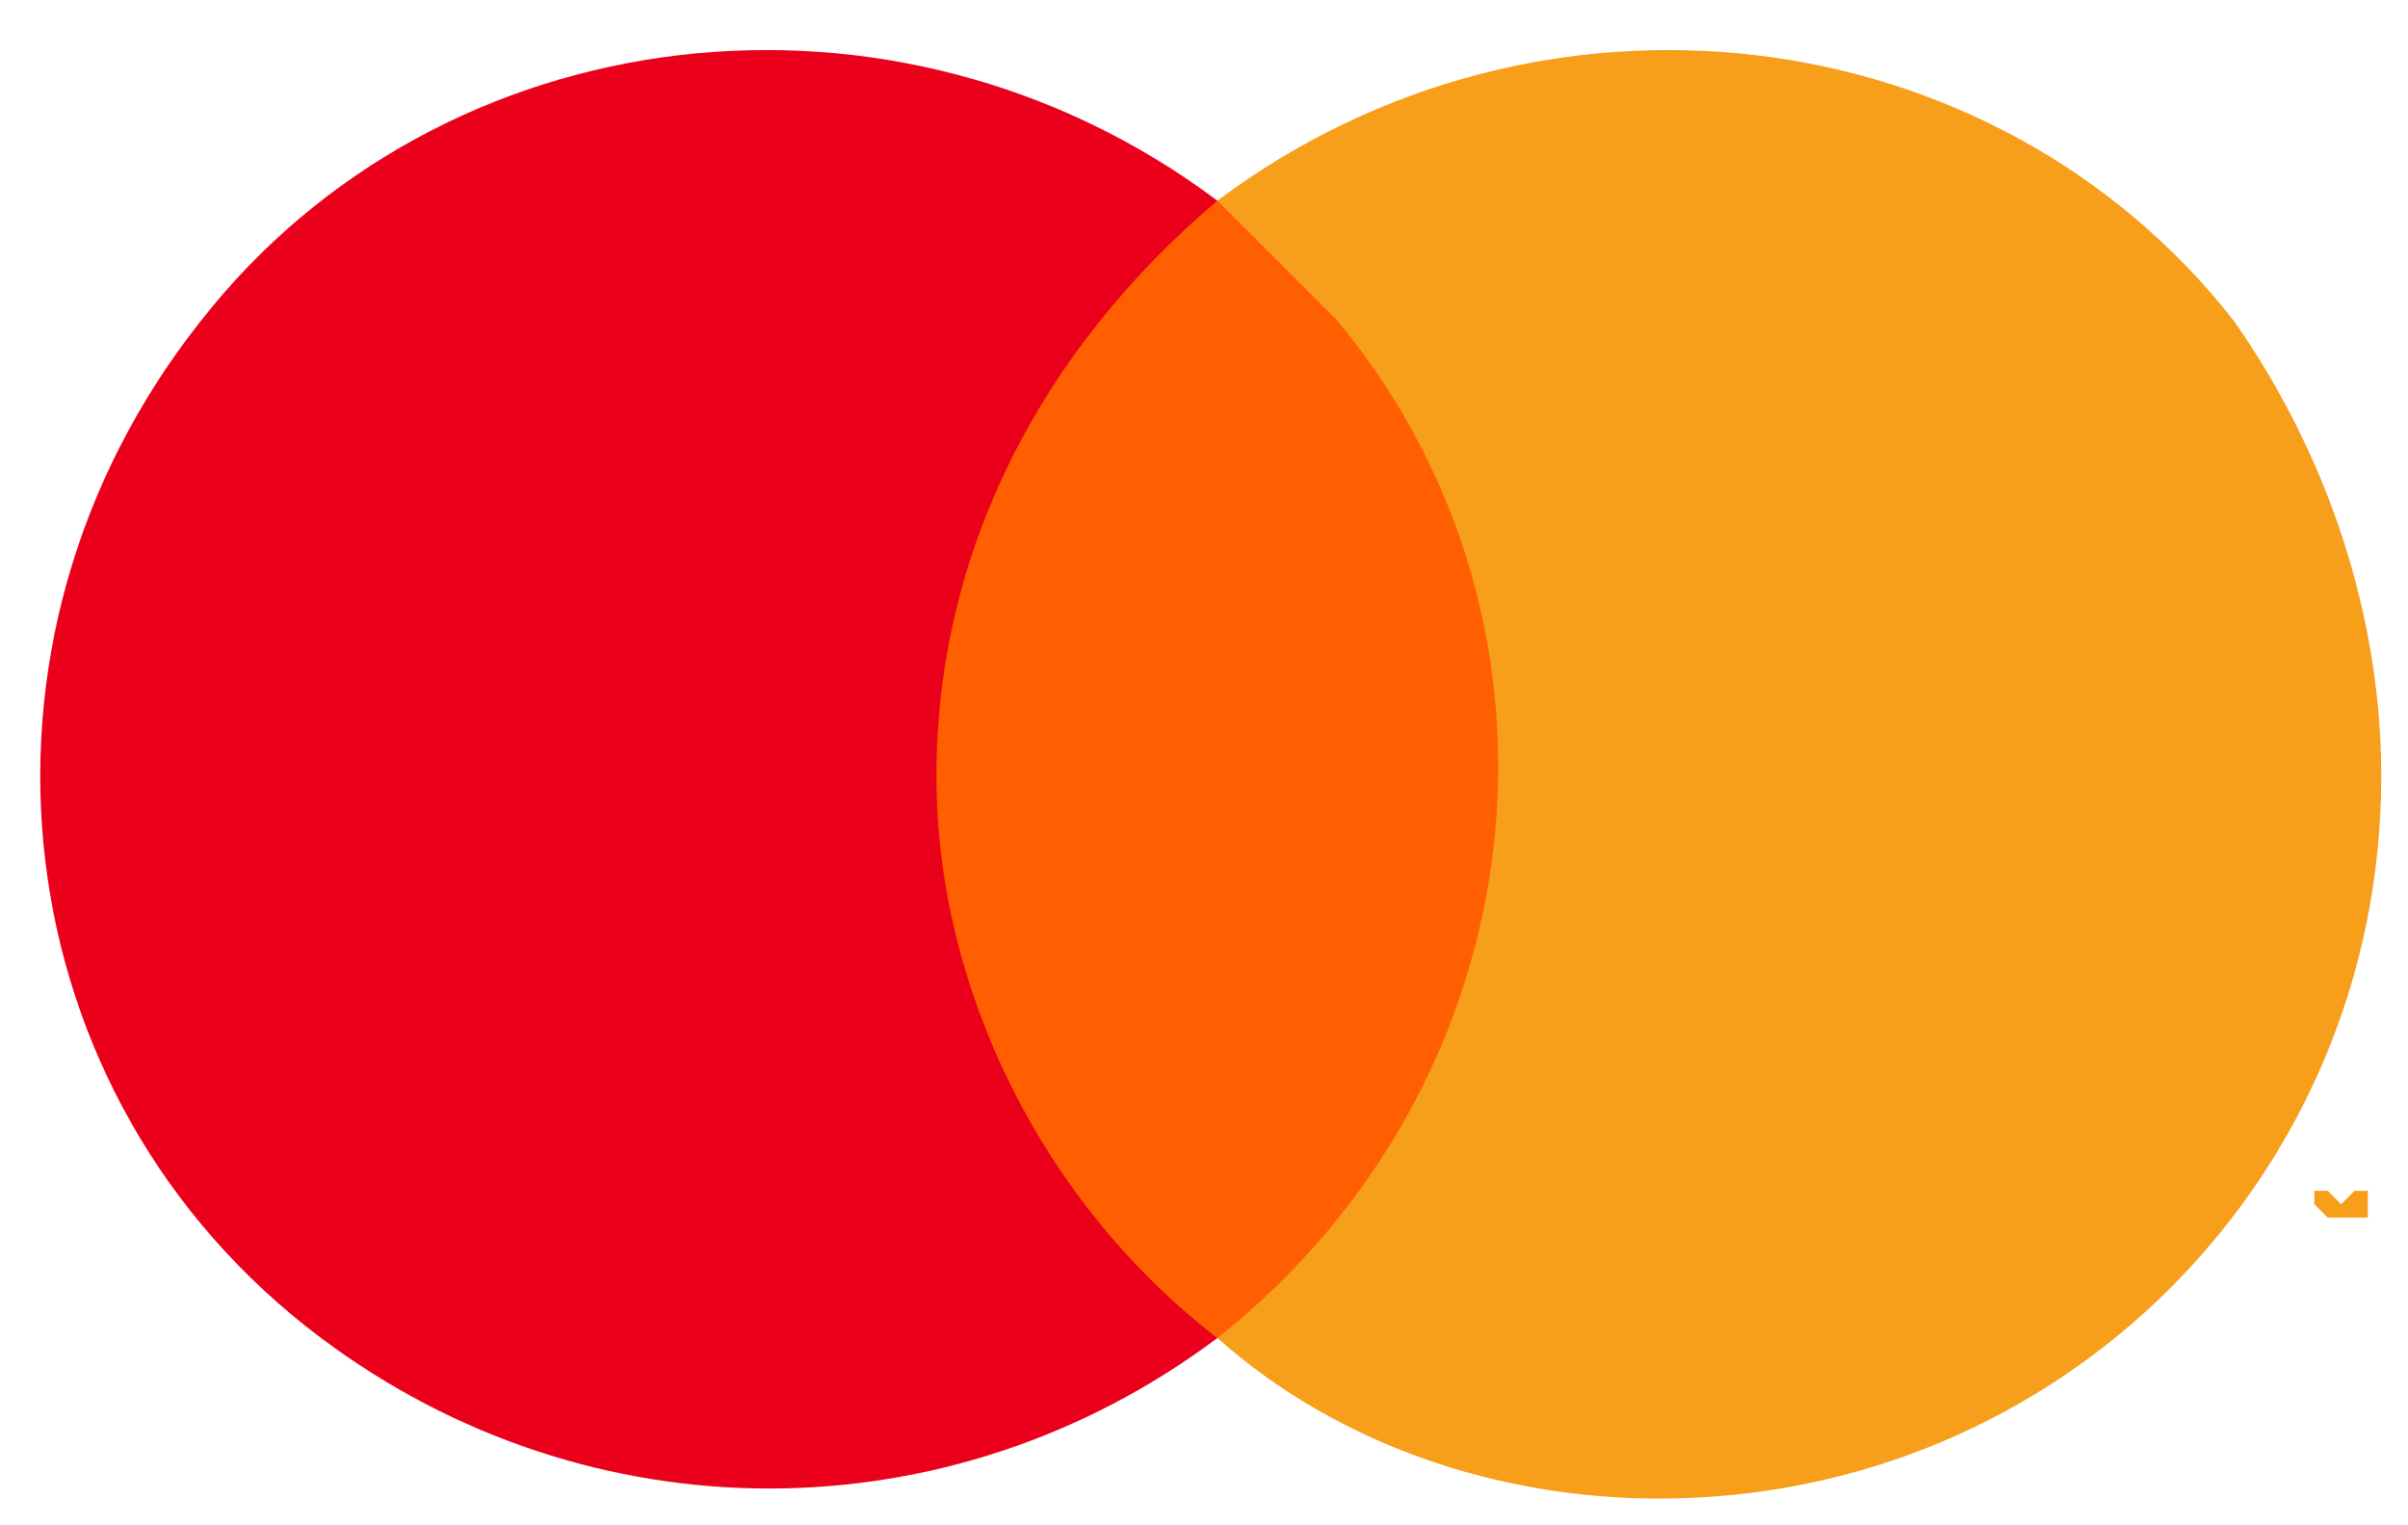
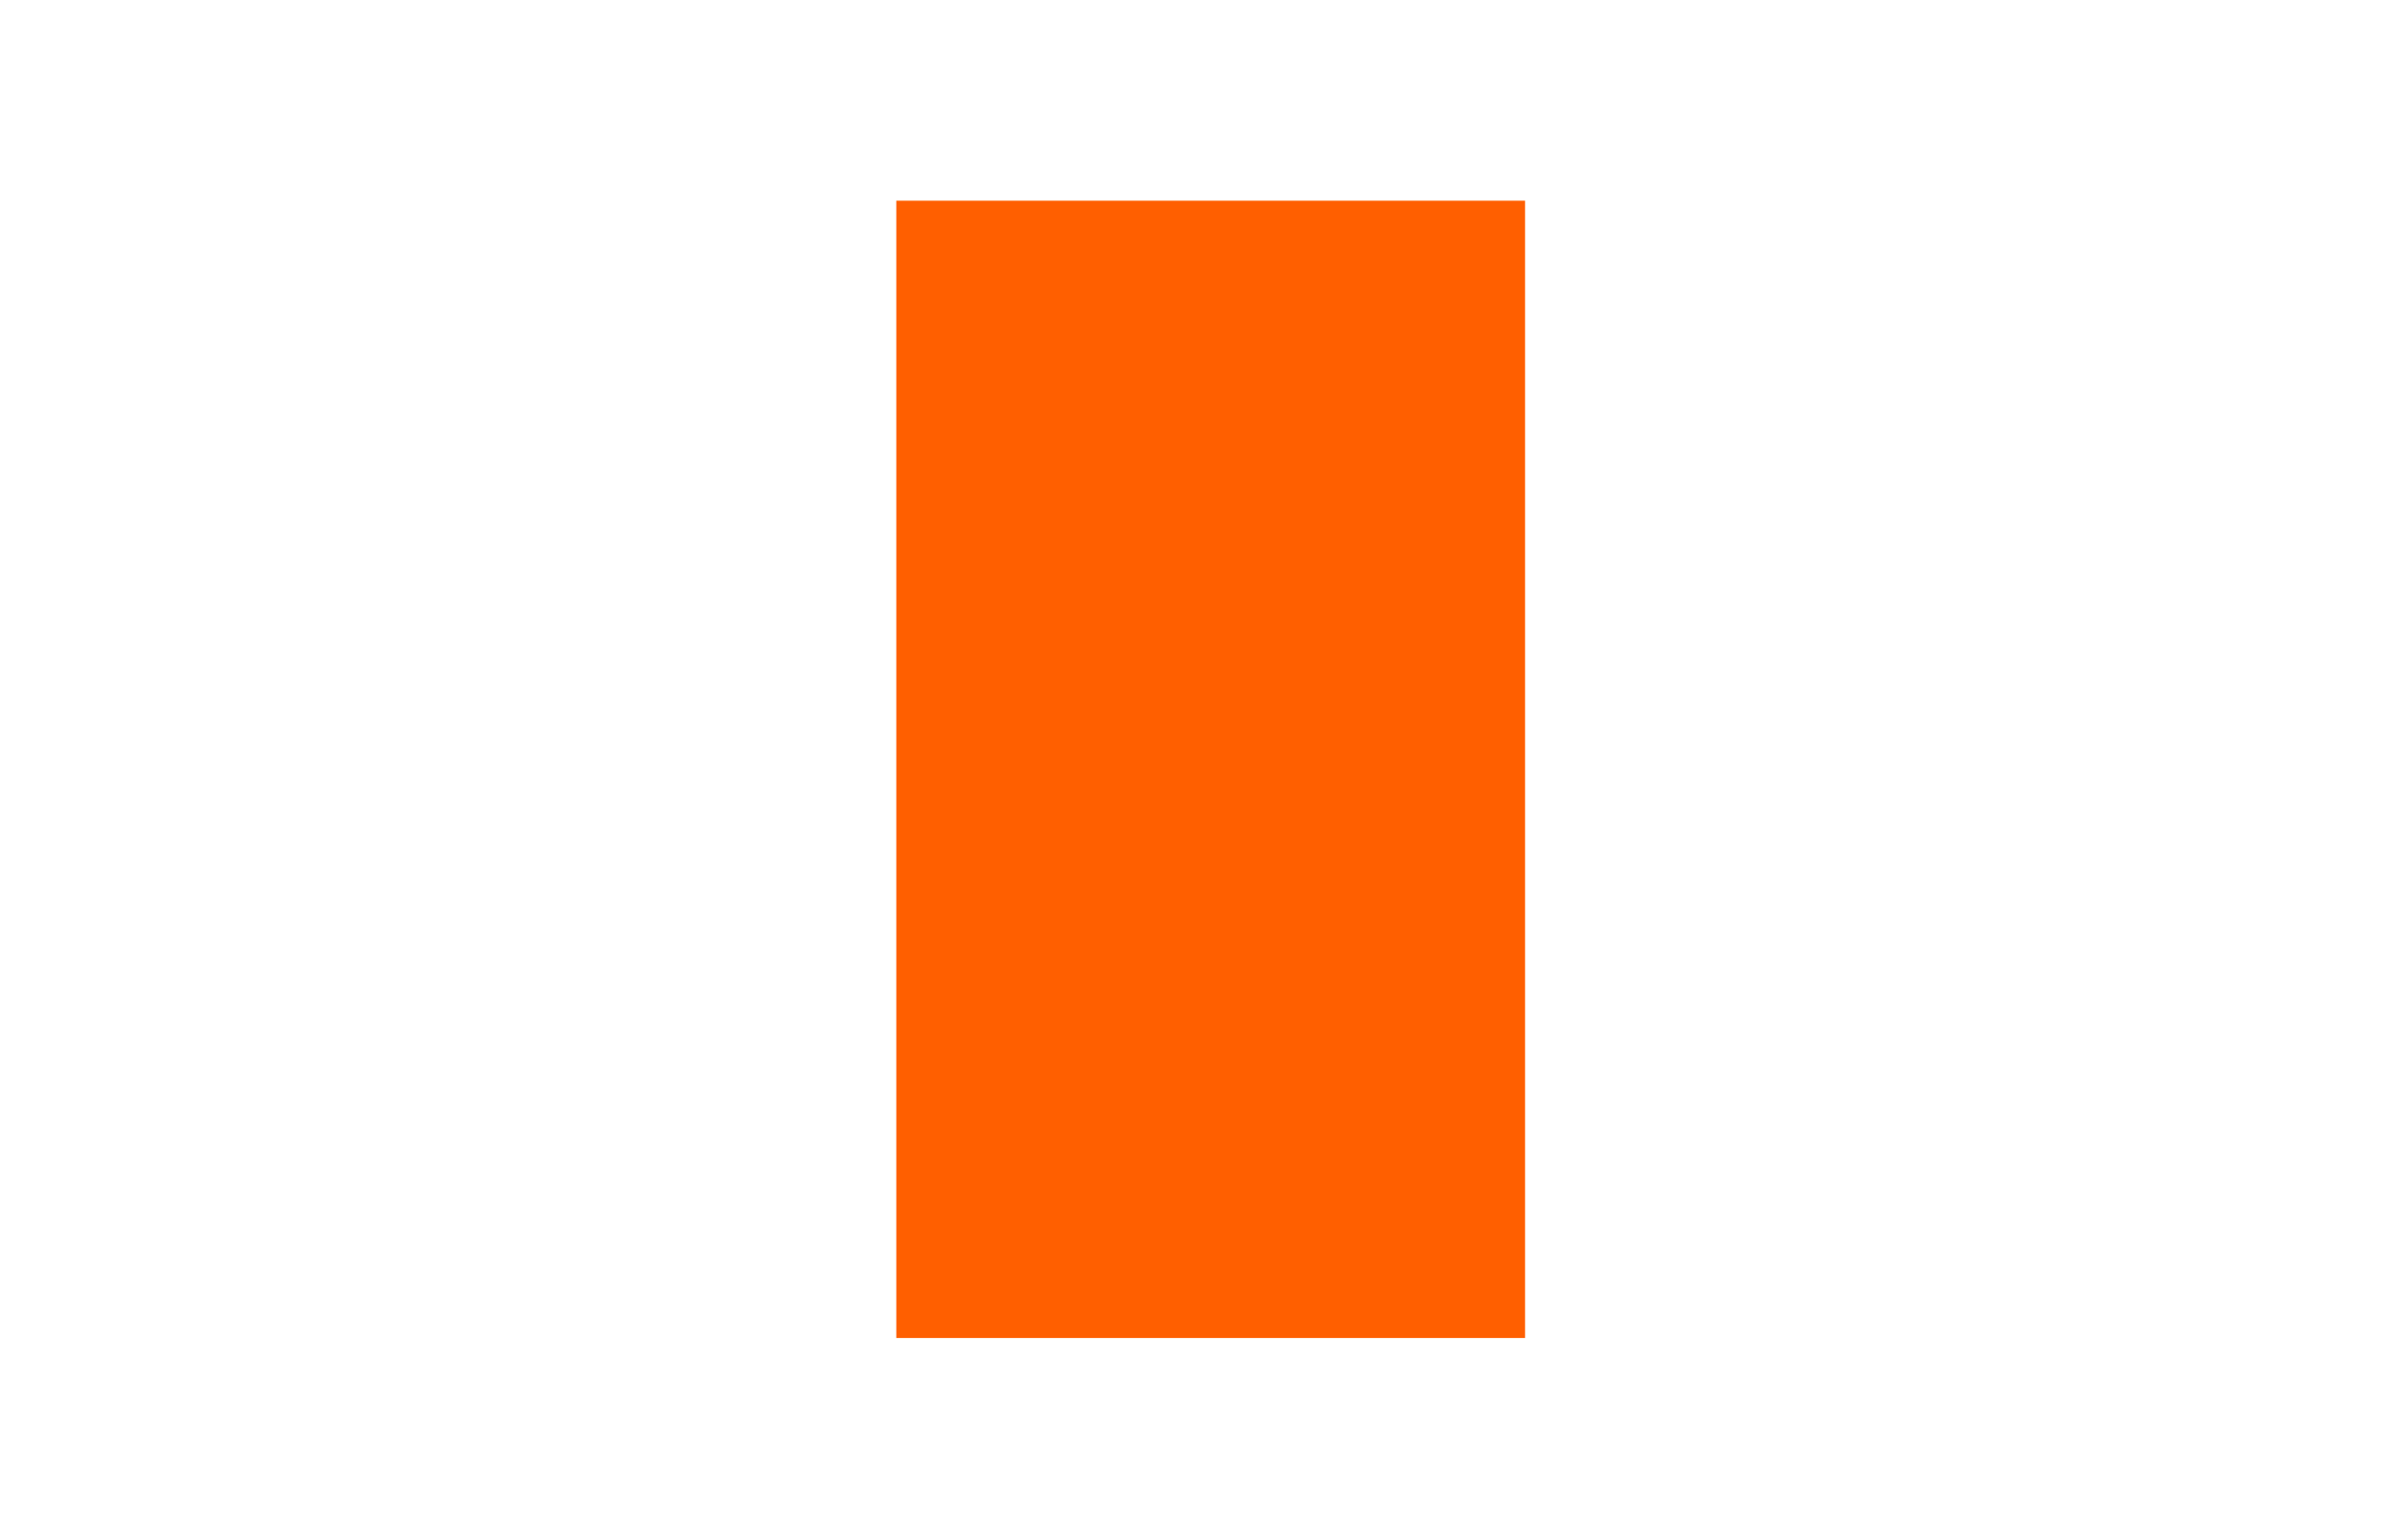
<svg xmlns="http://www.w3.org/2000/svg" id="Layer_1" x="0px" y="0px" viewBox="0 0 18 11.4" style="enable-background:new 0 0 18 11.4;" xml:space="preserve">
  <style type="text/css"> .st0{fill:none;} .st1{fill:#FF5F00;} .st2{fill:#EB001B;} .st3{fill:#F79E1B;} </style>
  <g>
    <rect x="-2.4" y="-2.3" class="st0" width="22.9" height="16.3" />
    <g>
      <rect x="6.7" y="1.5" class="st1" width="4.7" height="8.5" />
-       <path class="st2" d="M7,5.8c0-1.7,0.8-3.2,2.1-4.3C6.7-0.3,3.3,0.1,1.5,2.4C-0.4,4.8,0,8.2,2.4,10c2,1.5,4.7,1.5,6.7,0 C7.8,9,7,7.4,7,5.8z" />
-       <path class="st3" d="M17.8,5.8c0,3-2.4,5.4-5.4,5.4c-1.2,0-2.4-0.4-3.3-1.2c2.4-1.9,2.8-5.3,0.9-7.6C9.7,2.1,9.4,1.8,9.1,1.5 c2.4-1.8,5.8-1.4,7.6,0.9C17.4,3.4,17.8,4.6,17.8,5.8z" />
-       <path class="st3" d="M17.3,9.1V9h0.1v0h-0.2v0h0.1L17.3,9.1L17.3,9.1z M17.7,9.1V8.9h-0.1l-0.1,0.1l-0.1-0.1h-0.1v0.2h0V9l0.1,0.1 L17.7,9.1l0-0.2L17.7,9.1L17.7,9.1z" />
    </g>
  </g>
</svg>